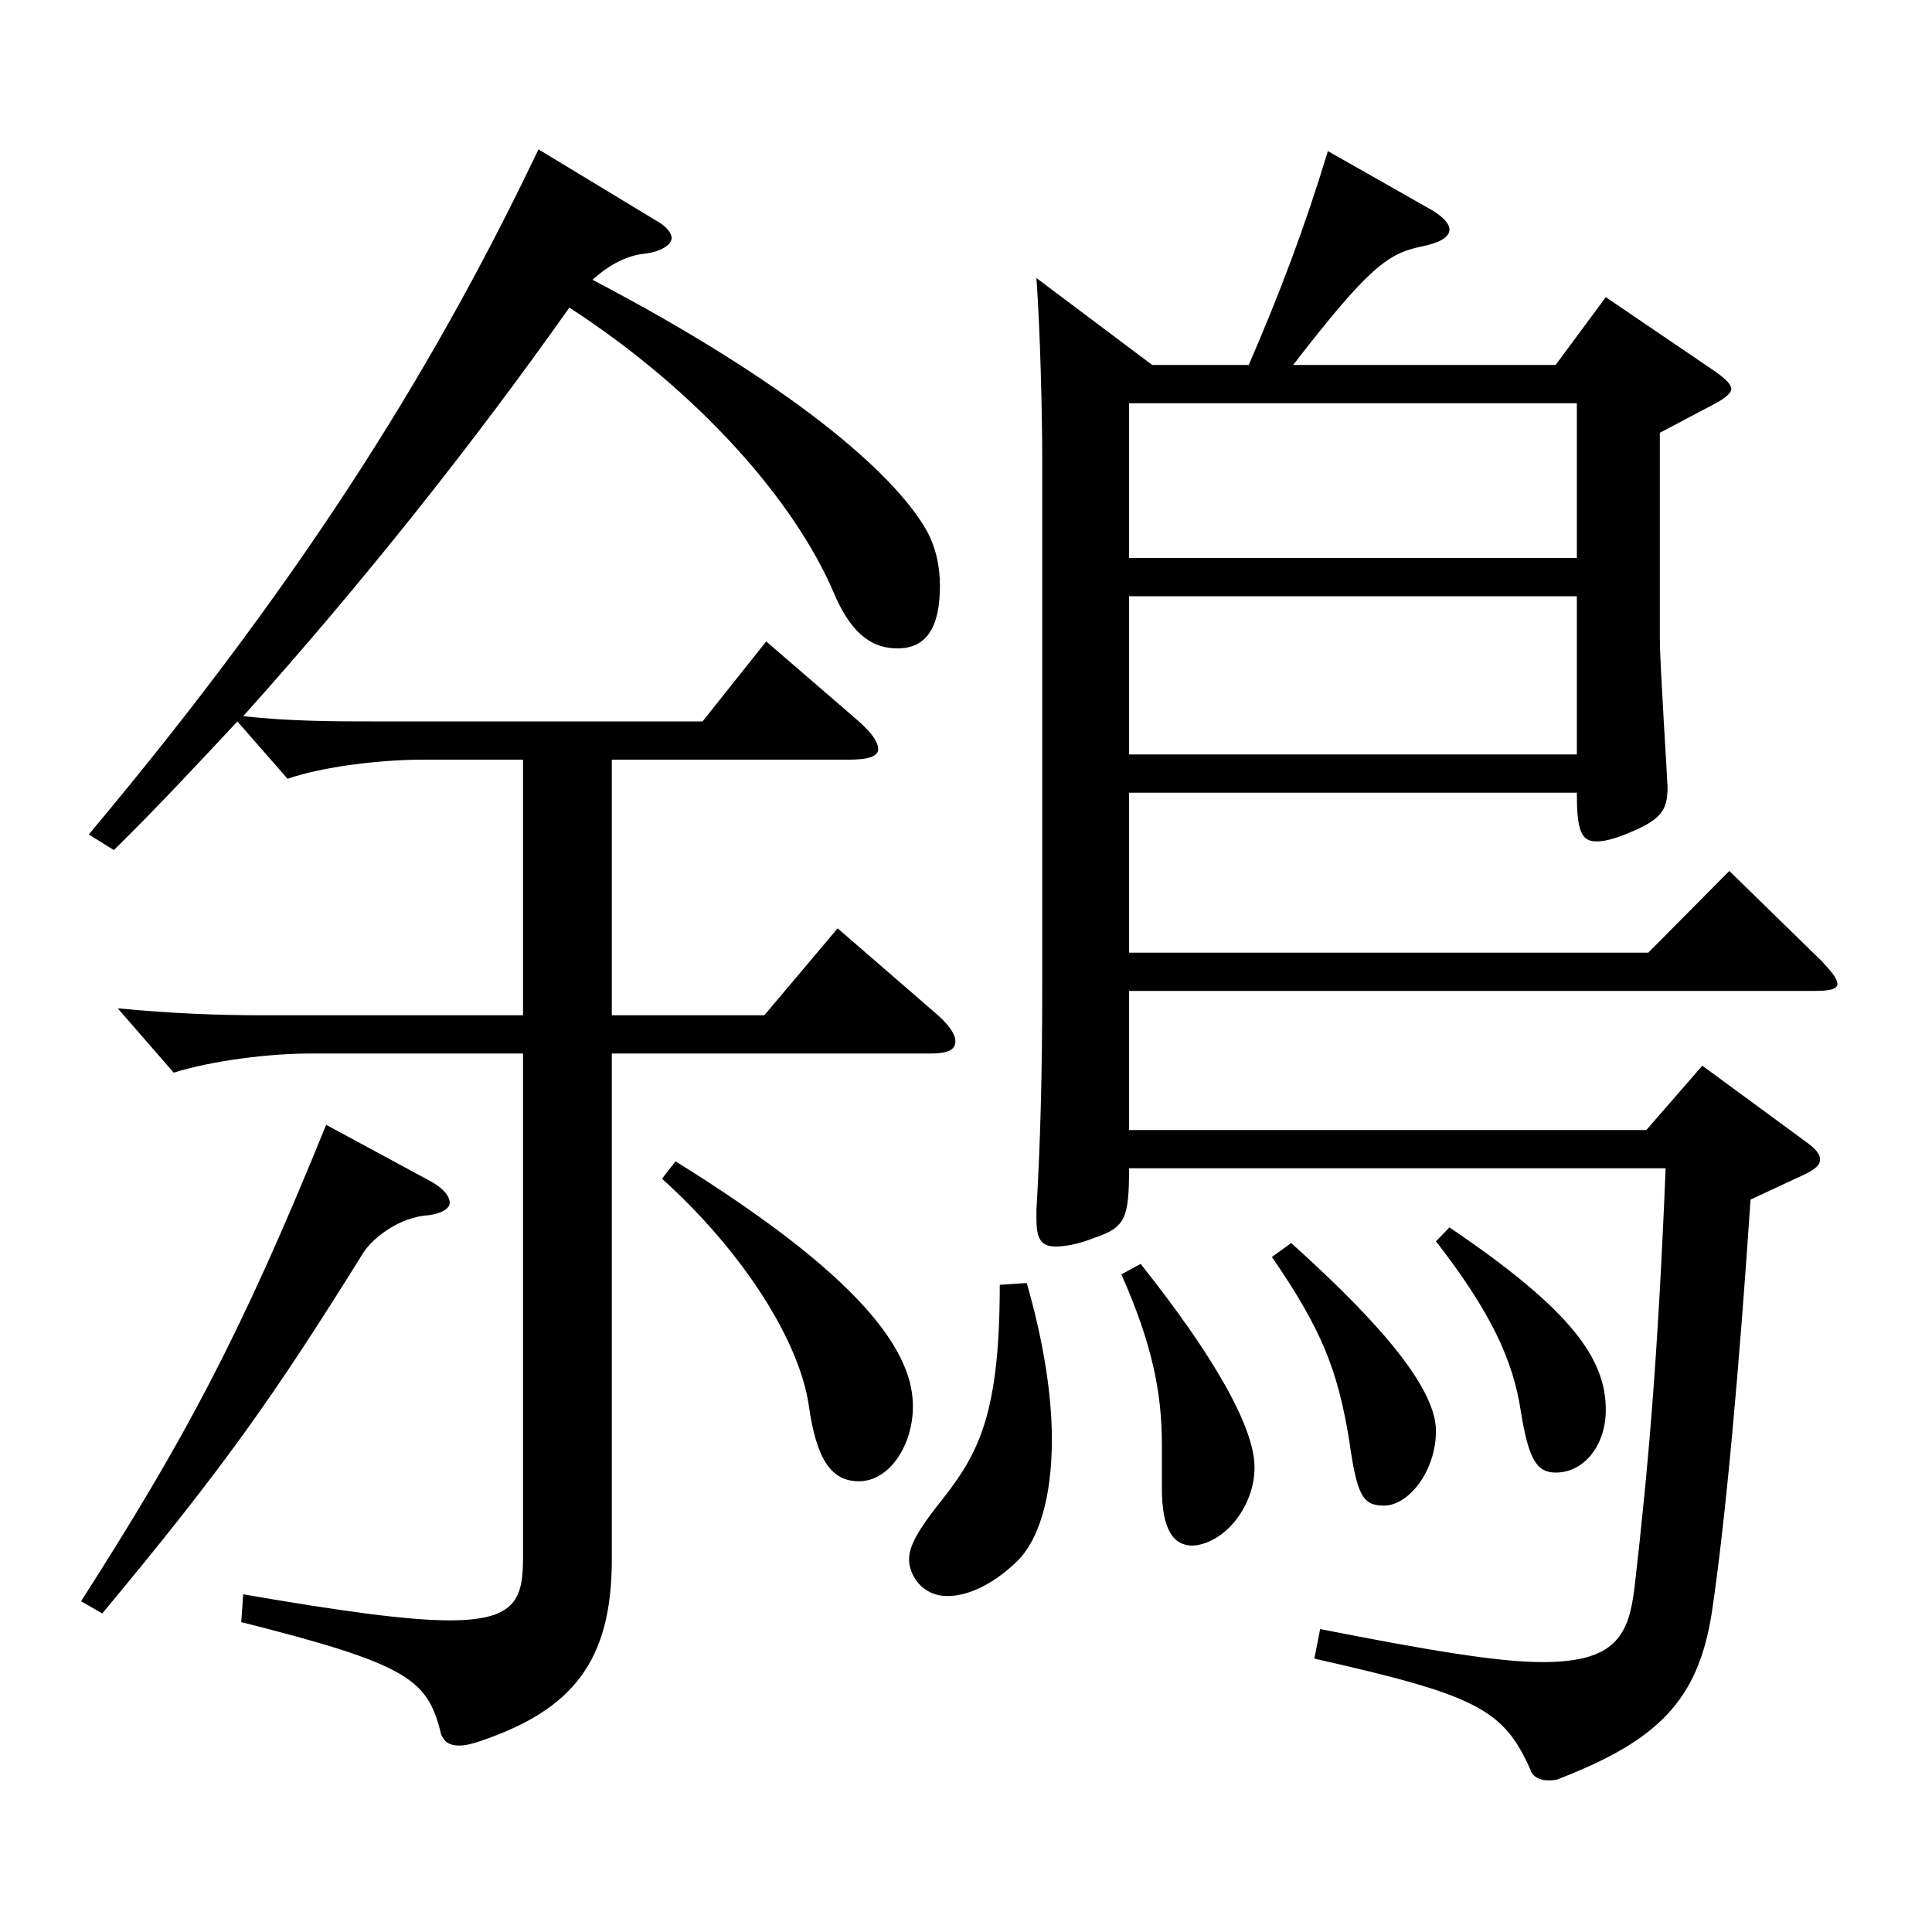
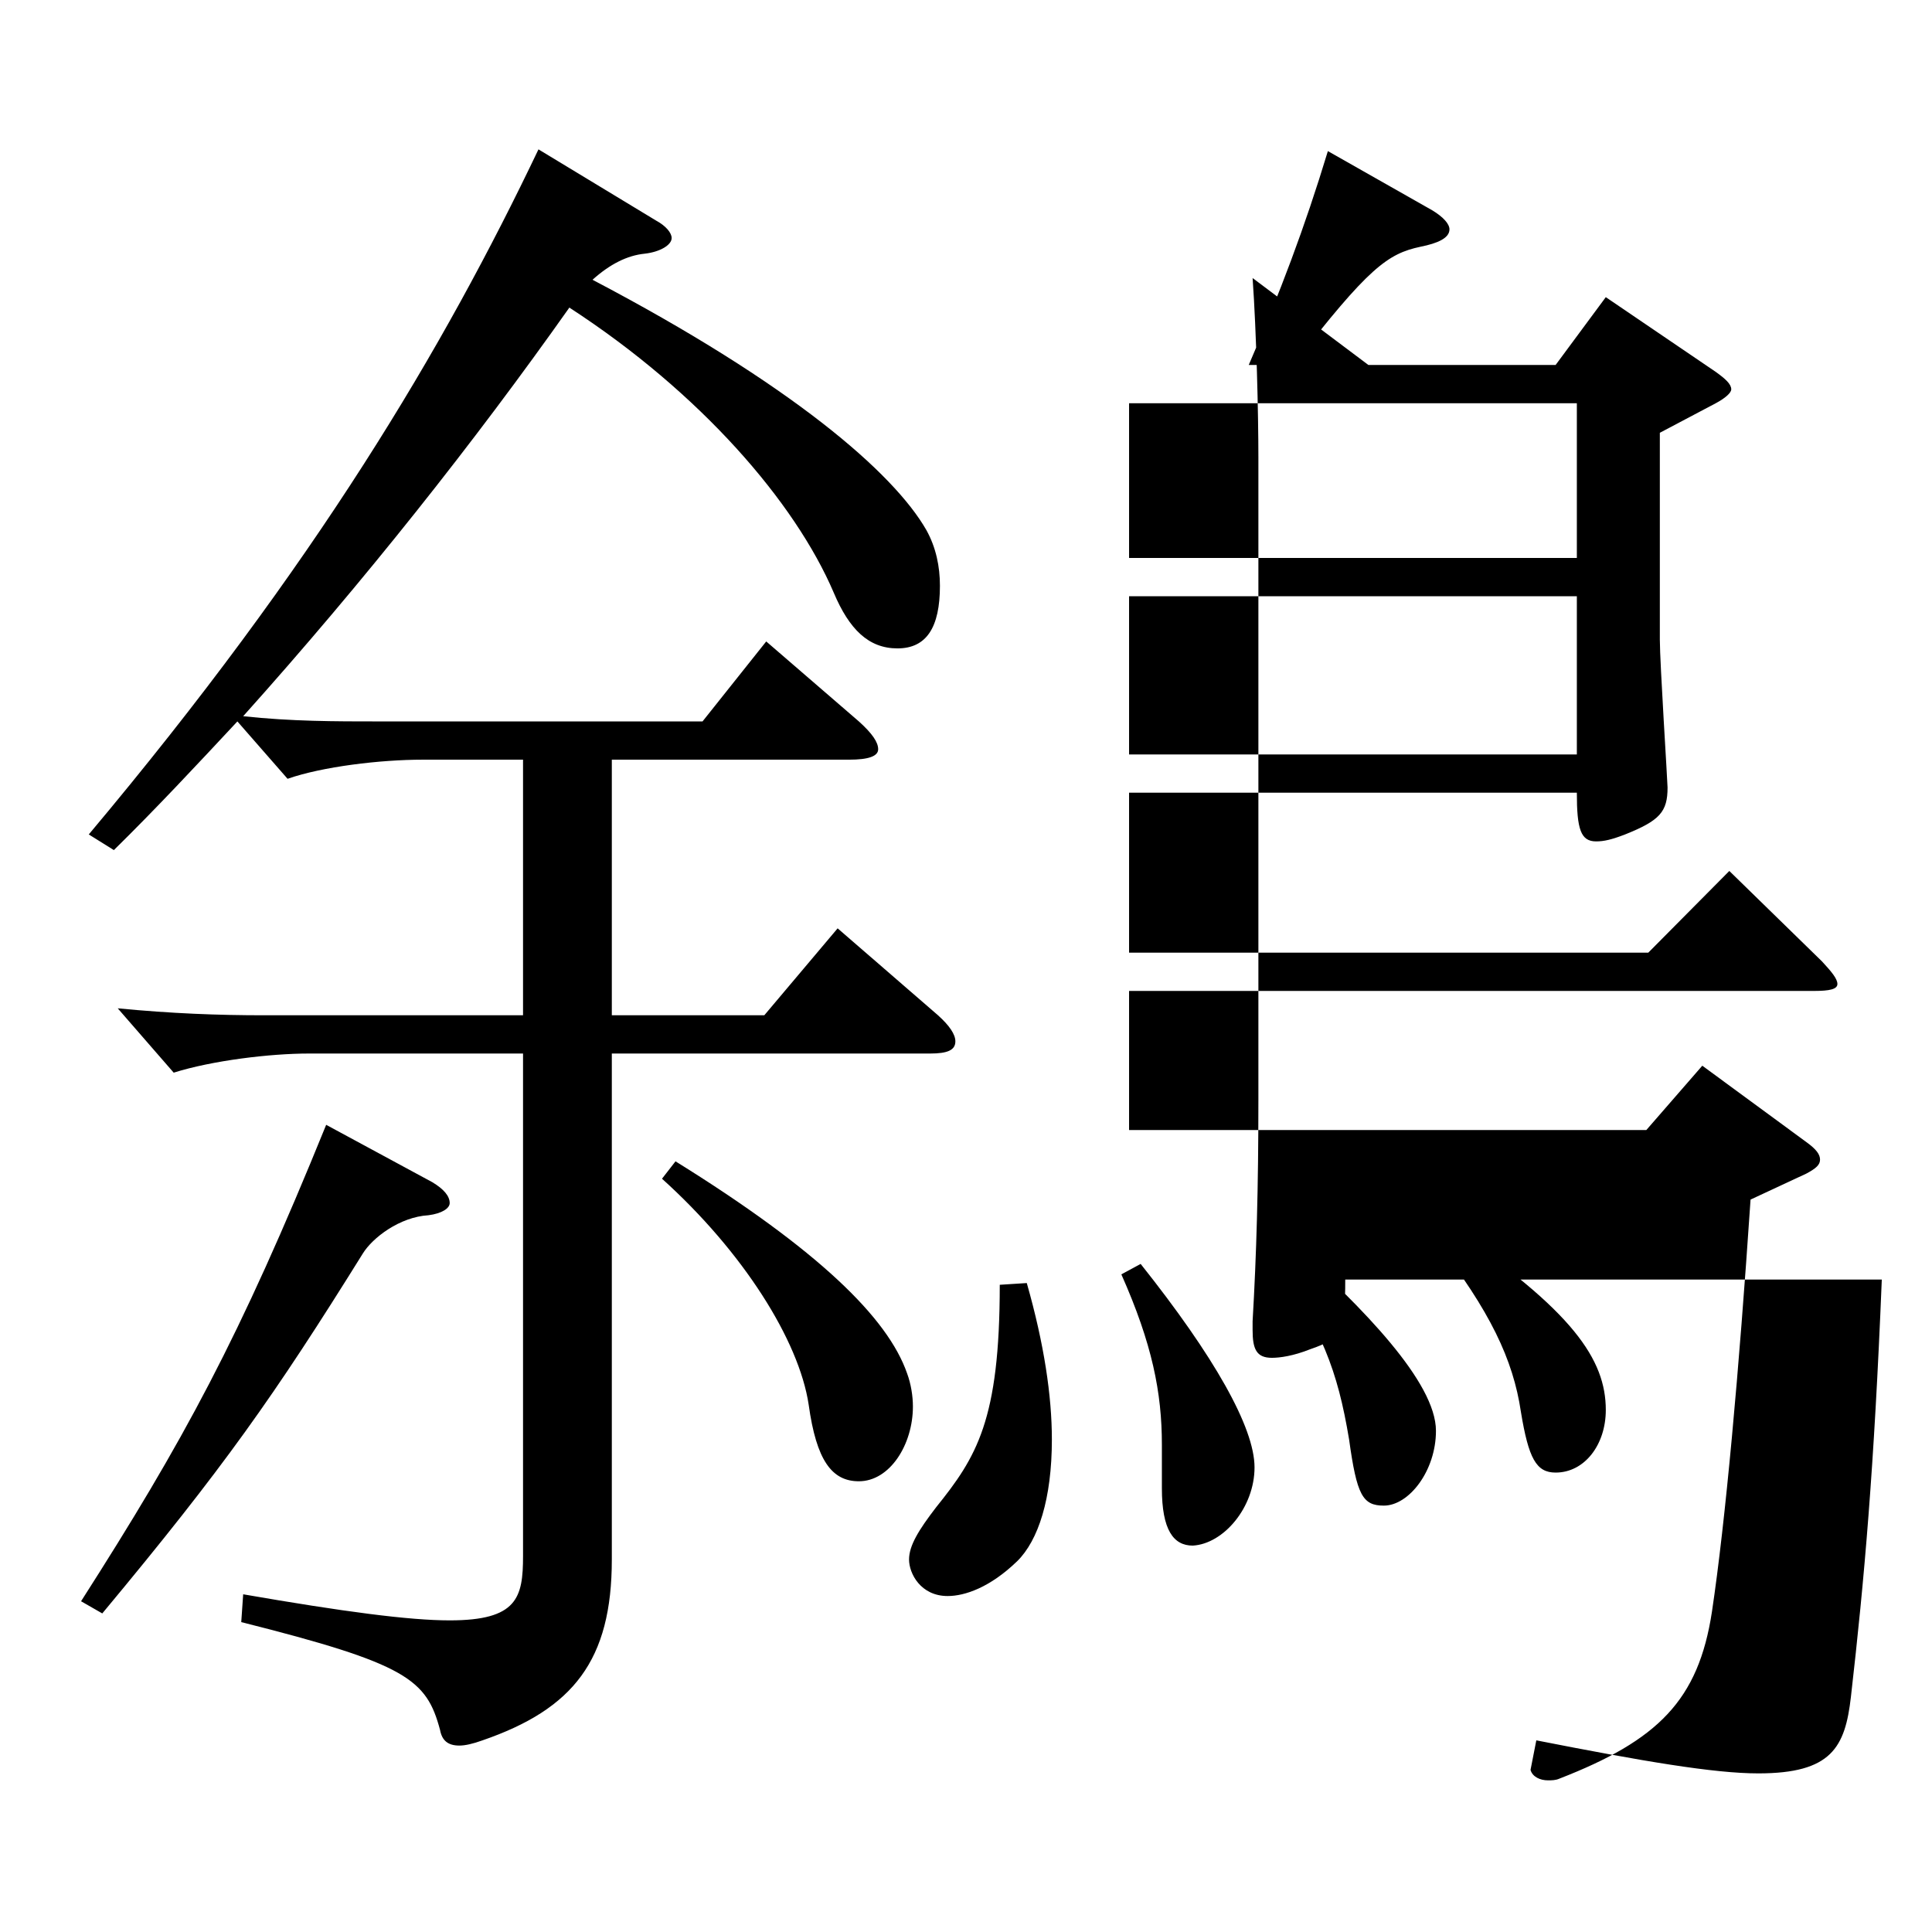
<svg xmlns="http://www.w3.org/2000/svg" version="1.1" id="图层_1" x="0px" y="0px" width="1000px" height="1000px" viewBox="0 0 1000 1000" enable-background="new 0 0 1000 1000" xml:space="preserve">
-   <path d="M223.771,611.905c5.994,3.601,8.991,7.2,8.991,10.8c0,2.7-3.996,5.4-10.989,6.301c-14.984,0.899-28.971,11.699-33.966,19.8  c-45.953,73.799-71.928,110.699-134.864,186.298l-10.988-6.3c52.946-82.799,81.917-135.898,126.872-246.598L223.771,611.905z   M339.653,114.209c4.995,2.7,7.992,6.3,7.992,9c0,3.6-5.994,7.2-13.985,8.1c-8.991,0.9-17.982,5.4-26.973,13.5  c102.896,54,155.843,99.899,172.825,129.6c4.995,9,6.993,18.899,6.993,28.8c0,21.6-6.993,32.399-21.978,32.399  c-14.985,0-24.976-9.9-32.967-28.8c-19.98-46.8-68.931-103.499-136.862-147.599c-48.951,69.299-105.894,141.299-168.83,211.498  c24.975,2.7,47.952,2.7,69.93,2.7H363.63l32.967-41.399l47.951,41.399c6.993,6.3,9.99,10.8,9.99,14.399  c0,3.601-4.995,5.4-14.985,5.4H316.677v132.299h78.921l37.962-44.999l51.947,44.999c5.994,5.4,8.991,9.9,8.991,13.5  c0,4.5-3.996,6.3-12.987,6.3H316.677v261.898c0,52.2-19.979,77.399-66.933,93.6c-4.995,1.8-8.99,2.7-11.987,2.7  c-5.994,0-8.991-2.7-9.99-8.101c-6.993-26.1-16.982-34.199-102.896-55.8l0.999-14.399c51.948,9,85.913,13.5,106.893,13.5  c34.965,0,37.962-11.7,37.962-33.3V545.306H159.835c-19.979,0-49.949,3.601-69.93,9.9l-28.971-33.3  c27.972,2.7,51.948,3.6,75.924,3.6h133.865V393.207h-51.948c-21.978,0-51.947,3.6-69.93,9.899l-25.974-29.699  c-20.979,22.5-41.957,45-63.936,66.6l-12.986-8.101C163.831,291.508,229.765,179.908,278.715,77.309L339.653,114.209z   M349.644,601.105c73.926,45.899,109.89,81,119.879,109.8c1.998,5.399,2.997,11.699,2.997,17.1c0,19.8-11.987,38.699-27.972,38.699  c-13.985,0-21.978-10.8-25.974-39.6c-4.995-33.3-33.966-79.199-75.924-116.999L349.644,601.105z M531.46,664.105  c8.991,31.499,12.987,58.499,12.987,80.999c0,30.6-6.993,52.2-17.981,63c-13.986,13.5-26.974,18-35.964,18  c-13.986,0-19.98-11.7-19.98-18.9s4.995-15.3,13.986-27c20.979-26.1,32.967-44.999,32.967-115.199L531.46,664.105z M646.345,188.908  c15.983-36.899,28.971-71.1,40.959-110.699l53.945,30.6c5.994,3.601,8.991,7.2,8.991,9.9c0,4.5-5.994,7.2-14.985,9  c-16.982,3.6-26.973,10.8-65.934,61.199h135.863l25.974-35.1l56.942,38.699c4.995,3.601,7.992,6.301,7.992,9  c0,1.801-2.997,4.5-7.992,7.2l-28.971,15.3v107.1c0,11.7,3.996,73.8,3.996,76.499c0,12.601-3.996,17.101-21.978,24.3  c-6.993,2.7-10.989,3.601-14.985,3.601c-7.992,0-9.989-6.3-9.989-25.2H584.407v82.8h268.729l41.958-42.3l47.952,46.8  c4.994,5.399,7.991,9,7.991,11.7c0,2.699-3.996,3.6-11.987,3.6H584.407v71.999h267.729l28.972-33.3l53.945,39.601  c4.995,3.6,6.993,6.3,6.993,8.999c0,2.7-1.998,4.5-6.993,7.2l-28.971,13.5c-5.994,89.1-12.987,166.499-19.98,213.299  c-6.992,45.899-27.972,66.6-78.92,86.399c-1.998,0.899-3.996,0.899-5.994,0.899c-3.996,0-7.992-1.8-8.991-5.399  c-13.985-31.5-27.972-38.7-111.887-57.6l2.997-15.3c54.944,10.8,91.907,17.1,114.884,17.1c37.962,0,44.955-13.5,47.952-39.6  c6.992-61.199,11.987-117.899,15.983-215.999h-277.72c0,26.101-1.998,30.601-17.982,36c-8.99,3.601-15.983,4.5-19.979,4.5  c-7.992,0-9.99-4.5-9.99-14.399v-4.5c1.998-34.2,2.997-69.3,2.997-114.3V236.608c0-21.601-0.999-64.8-2.997-92.7l59.939,45H646.345z   M590.401,654.205c37.961,47.7,58.94,84.6,58.94,105.3c0,20.699-15.984,39.6-31.968,40.499c-9.99,0-15.984-8.1-15.984-29.699v-22.5  c0-27-4.995-52.2-20.979-88.199L590.401,654.205z M816.174,288.808v-80.1H584.407v80.1H816.174z M816.174,390.507v-81.899H584.407  v81.899H816.174z M668.322,643.405c36.963,33.3,74.925,71.999,74.925,97.199c0,20.7-13.986,38.7-26.973,38.7  c-10.989,0-13.986-5.4-17.982-34.2c-5.994-36-13.985-56.699-39.96-94.499L668.322,643.405z M750.24,635.306  c63.936,43.199,80.918,68.399,80.918,94.499c0,18-10.989,32.399-25.974,32.399c-9.99,0-13.986-7.199-17.982-31.499  c-3.995-27-15.983-52.2-43.955-88.2L750.24,635.306z" />
+   <path d="M223.771,611.905c5.994,3.601,8.991,7.2,8.991,10.8c0,2.7-3.996,5.4-10.989,6.301c-14.984,0.899-28.971,11.699-33.966,19.8  c-45.953,73.799-71.928,110.699-134.864,186.298l-10.988-6.3c52.946-82.799,81.917-135.898,126.872-246.598L223.771,611.905z   M339.653,114.209c4.995,2.7,7.992,6.3,7.992,9c0,3.6-5.994,7.2-13.985,8.1c-8.991,0.9-17.982,5.4-26.973,13.5  c102.896,54,155.843,99.899,172.825,129.6c4.995,9,6.993,18.899,6.993,28.8c0,21.6-6.993,32.399-21.978,32.399  c-14.985,0-24.976-9.9-32.967-28.8c-19.98-46.8-68.931-103.499-136.862-147.599c-48.951,69.299-105.894,141.299-168.83,211.498  c24.975,2.7,47.952,2.7,69.93,2.7H363.63l32.967-41.399l47.951,41.399c6.993,6.3,9.99,10.8,9.99,14.399  c0,3.601-4.995,5.4-14.985,5.4H316.677v132.299h78.921l37.962-44.999l51.947,44.999c5.994,5.4,8.991,9.9,8.991,13.5  c0,4.5-3.996,6.3-12.987,6.3H316.677v261.898c0,52.2-19.979,77.399-66.933,93.6c-4.995,1.8-8.99,2.7-11.987,2.7  c-5.994,0-8.991-2.7-9.99-8.101c-6.993-26.1-16.982-34.199-102.896-55.8l0.999-14.399c51.948,9,85.913,13.5,106.893,13.5  c34.965,0,37.962-11.7,37.962-33.3V545.306H159.835c-19.979,0-49.949,3.601-69.93,9.9l-28.971-33.3  c27.972,2.7,51.948,3.6,75.924,3.6h133.865V393.207h-51.948c-21.978,0-51.947,3.6-69.93,9.899l-25.974-29.699  c-20.979,22.5-41.957,45-63.936,66.6l-12.986-8.101C163.831,291.508,229.765,179.908,278.715,77.309L339.653,114.209z   M349.644,601.105c73.926,45.899,109.89,81,119.879,109.8c1.998,5.399,2.997,11.699,2.997,17.1c0,19.8-11.987,38.699-27.972,38.699  c-13.985,0-21.978-10.8-25.974-39.6c-4.995-33.3-33.966-79.199-75.924-116.999L349.644,601.105z M531.46,664.105  c8.991,31.499,12.987,58.499,12.987,80.999c0,30.6-6.993,52.2-17.981,63c-13.986,13.5-26.974,18-35.964,18  c-13.986,0-19.98-11.7-19.98-18.9s4.995-15.3,13.986-27c20.979-26.1,32.967-44.999,32.967-115.199L531.46,664.105z M646.345,188.908  c15.983-36.899,28.971-71.1,40.959-110.699l53.945,30.6c5.994,3.601,8.991,7.2,8.991,9.9c0,4.5-5.994,7.2-14.985,9  c-16.982,3.6-26.973,10.8-65.934,61.199h135.863l25.974-35.1l56.942,38.699c4.995,3.601,7.992,6.301,7.992,9  c0,1.801-2.997,4.5-7.992,7.2l-28.971,15.3v107.1c0,11.7,3.996,73.8,3.996,76.499c0,12.601-3.996,17.101-21.978,24.3  c-6.993,2.7-10.989,3.601-14.985,3.601c-7.992,0-9.989-6.3-9.989-25.2H584.407v82.8h268.729l41.958-42.3l47.952,46.8  c4.994,5.399,7.991,9,7.991,11.7c0,2.699-3.996,3.6-11.987,3.6H584.407v71.999h267.729l28.972-33.3l53.945,39.601  c4.995,3.6,6.993,6.3,6.993,8.999c0,2.7-1.998,4.5-6.993,7.2l-28.971,13.5c-5.994,89.1-12.987,166.499-19.98,213.299  c-6.992,45.899-27.972,66.6-78.92,86.399c-1.998,0.899-3.996,0.899-5.994,0.899c-3.996,0-7.992-1.8-8.991-5.399  l2.997-15.3c54.944,10.8,91.907,17.1,114.884,17.1c37.962,0,44.955-13.5,47.952-39.6  c6.992-61.199,11.987-117.899,15.983-215.999h-277.72c0,26.101-1.998,30.601-17.982,36c-8.99,3.601-15.983,4.5-19.979,4.5  c-7.992,0-9.99-4.5-9.99-14.399v-4.5c1.998-34.2,2.997-69.3,2.997-114.3V236.608c0-21.601-0.999-64.8-2.997-92.7l59.939,45H646.345z   M590.401,654.205c37.961,47.7,58.94,84.6,58.94,105.3c0,20.699-15.984,39.6-31.968,40.499c-9.99,0-15.984-8.1-15.984-29.699v-22.5  c0-27-4.995-52.2-20.979-88.199L590.401,654.205z M816.174,288.808v-80.1H584.407v80.1H816.174z M816.174,390.507v-81.899H584.407  v81.899H816.174z M668.322,643.405c36.963,33.3,74.925,71.999,74.925,97.199c0,20.7-13.986,38.7-26.973,38.7  c-10.989,0-13.986-5.4-17.982-34.2c-5.994-36-13.985-56.699-39.96-94.499L668.322,643.405z M750.24,635.306  c63.936,43.199,80.918,68.399,80.918,94.499c0,18-10.989,32.399-25.974,32.399c-9.99,0-13.986-7.199-17.982-31.499  c-3.995-27-15.983-52.2-43.955-88.2L750.24,635.306z" />
</svg>